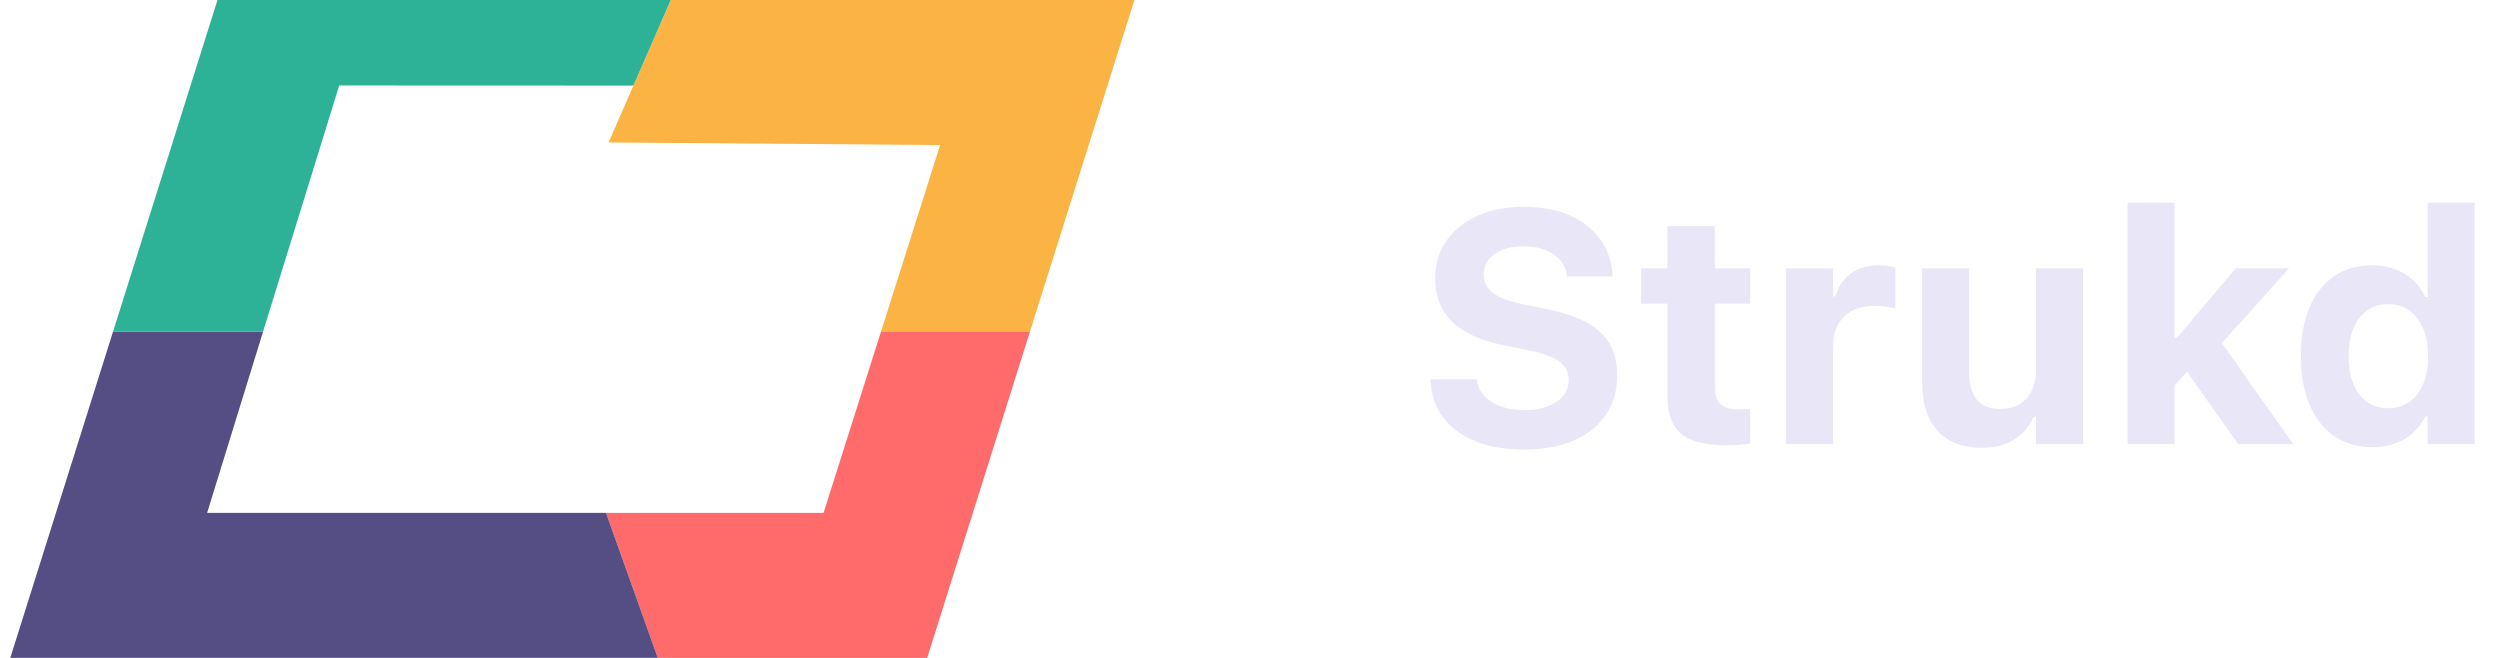
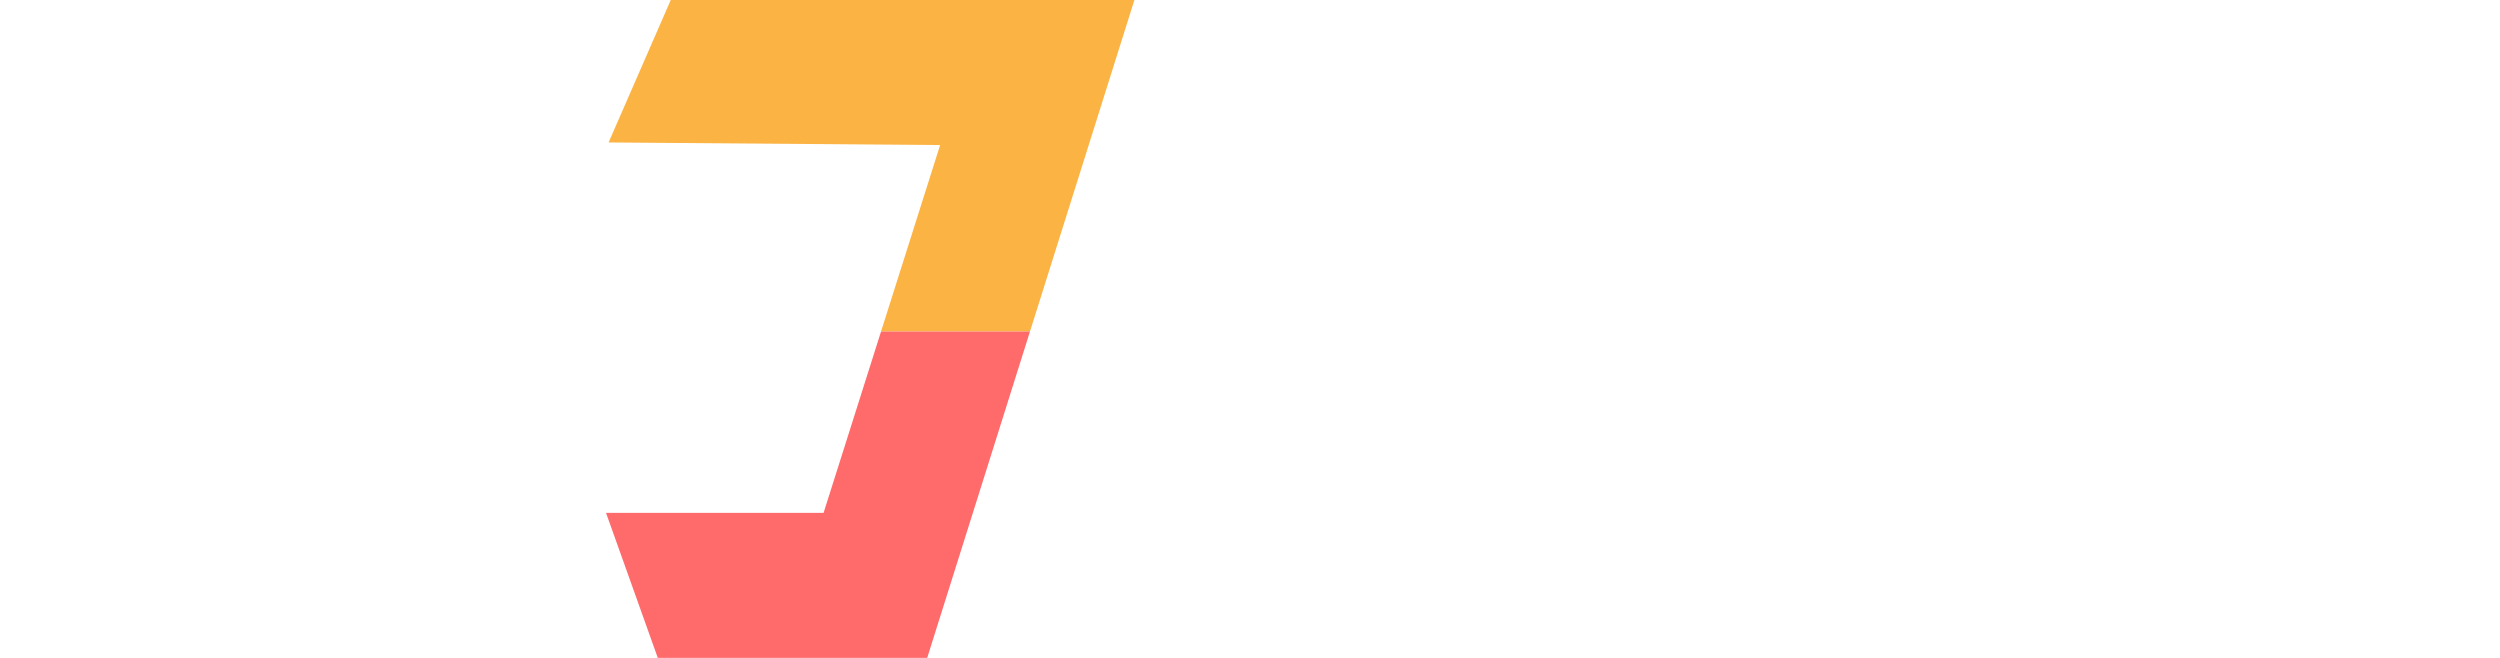
<svg xmlns="http://www.w3.org/2000/svg" width="152" height="40" viewBox="0 0 152 40" fill="none">
  <path d="M37.003 8.661L57.16 8.819L53.567 20.157H62.622L68.972 0H40.782L38.512 5.204L37.003 8.661Z" fill="#FBB343" />
  <path d="M53.567 20.157L50.074 31.181H36.846L39.995 40H56.373L62.622 20.157H53.567Z" fill="#FF6A6B" />
-   <path d="M36.846 31.181H12.594L15.997 20.157H6.875L0.625 40H39.995L36.846 31.181Z" fill="#554E84" />
-   <path d="M20.625 5.197L38.512 5.204L40.782 0H13.223L6.875 20.157H15.997L20.625 5.197Z" fill="#2EB297" />
-   <path d="M92.65 27.332C91.524 27.332 90.547 27.166 89.721 26.834C88.894 26.495 88.243 26.02 87.768 25.408C87.299 24.79 87.035 24.061 86.977 23.221L86.967 23.064H89.799L89.809 23.162C89.854 23.514 90.004 23.823 90.258 24.09C90.512 24.357 90.85 24.565 91.273 24.715C91.697 24.865 92.178 24.939 92.719 24.939C93.253 24.939 93.718 24.861 94.115 24.705C94.512 24.549 94.822 24.334 95.043 24.061C95.264 23.781 95.375 23.462 95.375 23.104V23.094C95.375 22.631 95.186 22.264 94.809 21.99C94.438 21.71 93.816 21.479 92.943 21.297L91.449 20.994C90.004 20.701 88.943 20.216 88.266 19.539C87.595 18.855 87.26 17.98 87.26 16.912V16.902C87.266 16.037 87.497 15.278 87.953 14.627C88.415 13.976 89.05 13.471 89.857 13.113C90.665 12.755 91.589 12.576 92.631 12.576C93.725 12.576 94.665 12.752 95.453 13.104C96.241 13.455 96.853 13.94 97.289 14.559C97.732 15.171 97.982 15.877 98.041 16.678L98.051 16.805H95.277L95.258 16.688C95.206 16.342 95.066 16.043 94.838 15.789C94.61 15.535 94.307 15.337 93.93 15.193C93.559 15.044 93.126 14.969 92.631 14.969C92.143 14.969 91.716 15.04 91.352 15.184C90.993 15.327 90.713 15.529 90.512 15.789C90.31 16.043 90.209 16.346 90.209 16.697V16.707C90.209 17.156 90.394 17.524 90.766 17.811C91.137 18.097 91.736 18.325 92.562 18.494L94.047 18.797C95.538 19.096 96.622 19.565 97.299 20.203C97.982 20.835 98.324 21.701 98.324 22.801V22.811C98.324 23.735 98.096 24.536 97.641 25.213C97.185 25.89 96.531 26.414 95.678 26.785C94.831 27.15 93.822 27.332 92.65 27.332ZM105.004 27.078C103.728 27.078 102.803 26.847 102.23 26.385C101.664 25.922 101.381 25.161 101.381 24.1V18.465H99.779V16.316H101.381V13.748H104.262V16.316H106.41V18.465H104.262V23.523C104.262 24.005 104.372 24.354 104.594 24.568C104.815 24.783 105.16 24.891 105.629 24.891C105.798 24.891 105.938 24.887 106.049 24.881C106.166 24.874 106.286 24.865 106.41 24.852V26.961C106.241 26.994 106.033 27.02 105.785 27.039C105.544 27.065 105.284 27.078 105.004 27.078ZM108.598 27V16.316H111.449V18.025H111.596C111.765 17.426 112.077 16.961 112.533 16.629C112.989 16.297 113.555 16.131 114.232 16.131C114.415 16.131 114.594 16.144 114.77 16.17C114.945 16.196 115.102 16.229 115.238 16.268V18.758C115.049 18.706 114.848 18.667 114.633 18.641C114.424 18.608 114.21 18.592 113.988 18.592C113.467 18.592 113.015 18.689 112.631 18.885C112.253 19.08 111.96 19.36 111.752 19.725C111.55 20.083 111.449 20.516 111.449 21.023V27H108.598ZM120.512 27.225C119.717 27.225 119.05 27.068 118.51 26.756C117.969 26.443 117.559 25.988 117.279 25.389C117.006 24.79 116.869 24.067 116.869 23.221V16.316H119.721V22.586C119.721 23.328 119.874 23.895 120.18 24.285C120.486 24.669 120.974 24.861 121.645 24.861C122.1 24.861 122.488 24.764 122.807 24.568C123.126 24.366 123.37 24.087 123.539 23.729C123.708 23.37 123.793 22.957 123.793 22.488V16.316H126.645V27H123.793V25.33H123.646C123.399 25.916 123.008 26.378 122.475 26.717C121.941 27.055 121.286 27.225 120.512 27.225ZM129.359 27V12.322H132.211V27H129.359ZM136.078 27L132.797 22.342L134.848 20.525L139.428 27H136.078ZM131.977 23.68L131.908 20.545H132.357L135.932 16.316H139.174L134.652 21.346L133.334 22.225L131.977 23.68ZM144.242 27.186C143.35 27.186 142.579 26.964 141.928 26.521C141.277 26.072 140.775 25.438 140.424 24.617C140.072 23.79 139.896 22.807 139.896 21.668V21.648C139.896 20.503 140.069 19.52 140.414 18.699C140.766 17.872 141.264 17.238 141.908 16.795C142.559 16.352 143.334 16.131 144.232 16.131C144.975 16.131 145.629 16.303 146.195 16.648C146.762 16.994 147.182 17.462 147.455 18.055H147.602V12.322H150.453V27H147.602V25.311H147.455C147.182 25.896 146.765 26.355 146.205 26.688C145.652 27.02 144.997 27.186 144.242 27.186ZM145.209 24.822C145.704 24.822 146.13 24.695 146.488 24.441C146.853 24.188 147.133 23.826 147.328 23.357C147.53 22.882 147.631 22.319 147.631 21.668V21.648C147.631 20.997 147.53 20.438 147.328 19.969C147.126 19.494 146.843 19.129 146.479 18.875C146.12 18.621 145.697 18.494 145.209 18.494C144.714 18.494 144.285 18.621 143.92 18.875C143.562 19.129 143.285 19.494 143.09 19.969C142.895 20.438 142.797 20.997 142.797 21.648V21.668C142.797 22.319 142.895 22.882 143.09 23.357C143.285 23.826 143.562 24.188 143.92 24.441C144.285 24.695 144.714 24.822 145.209 24.822Z" fill="#E8E6F7" />
</svg>